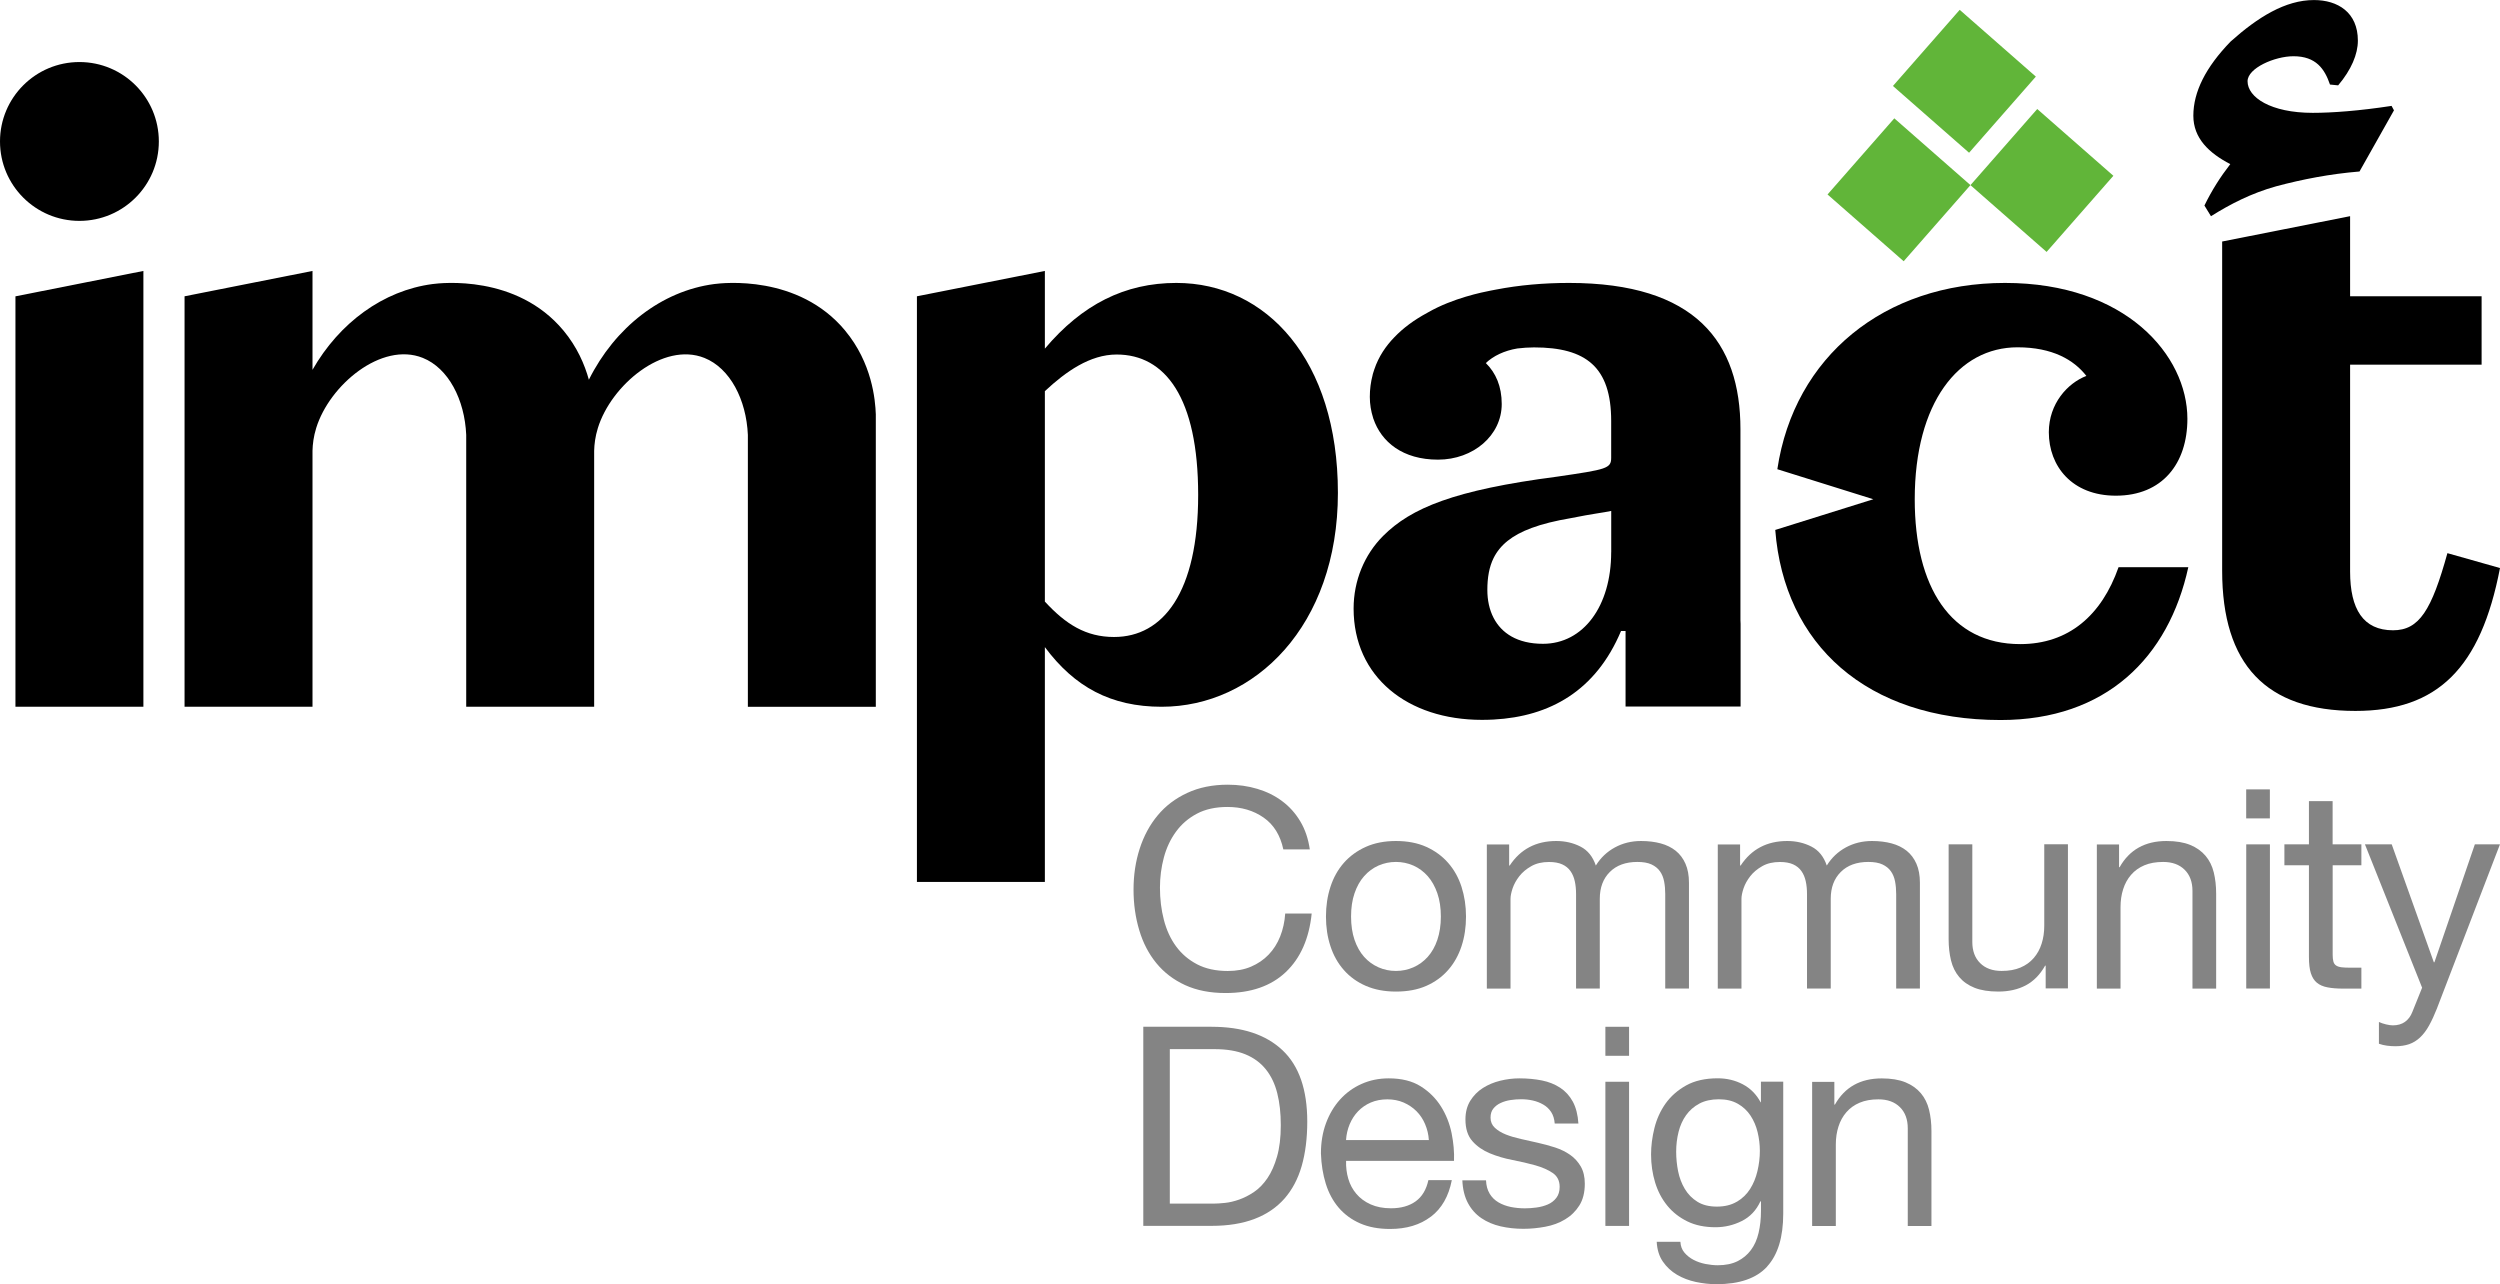
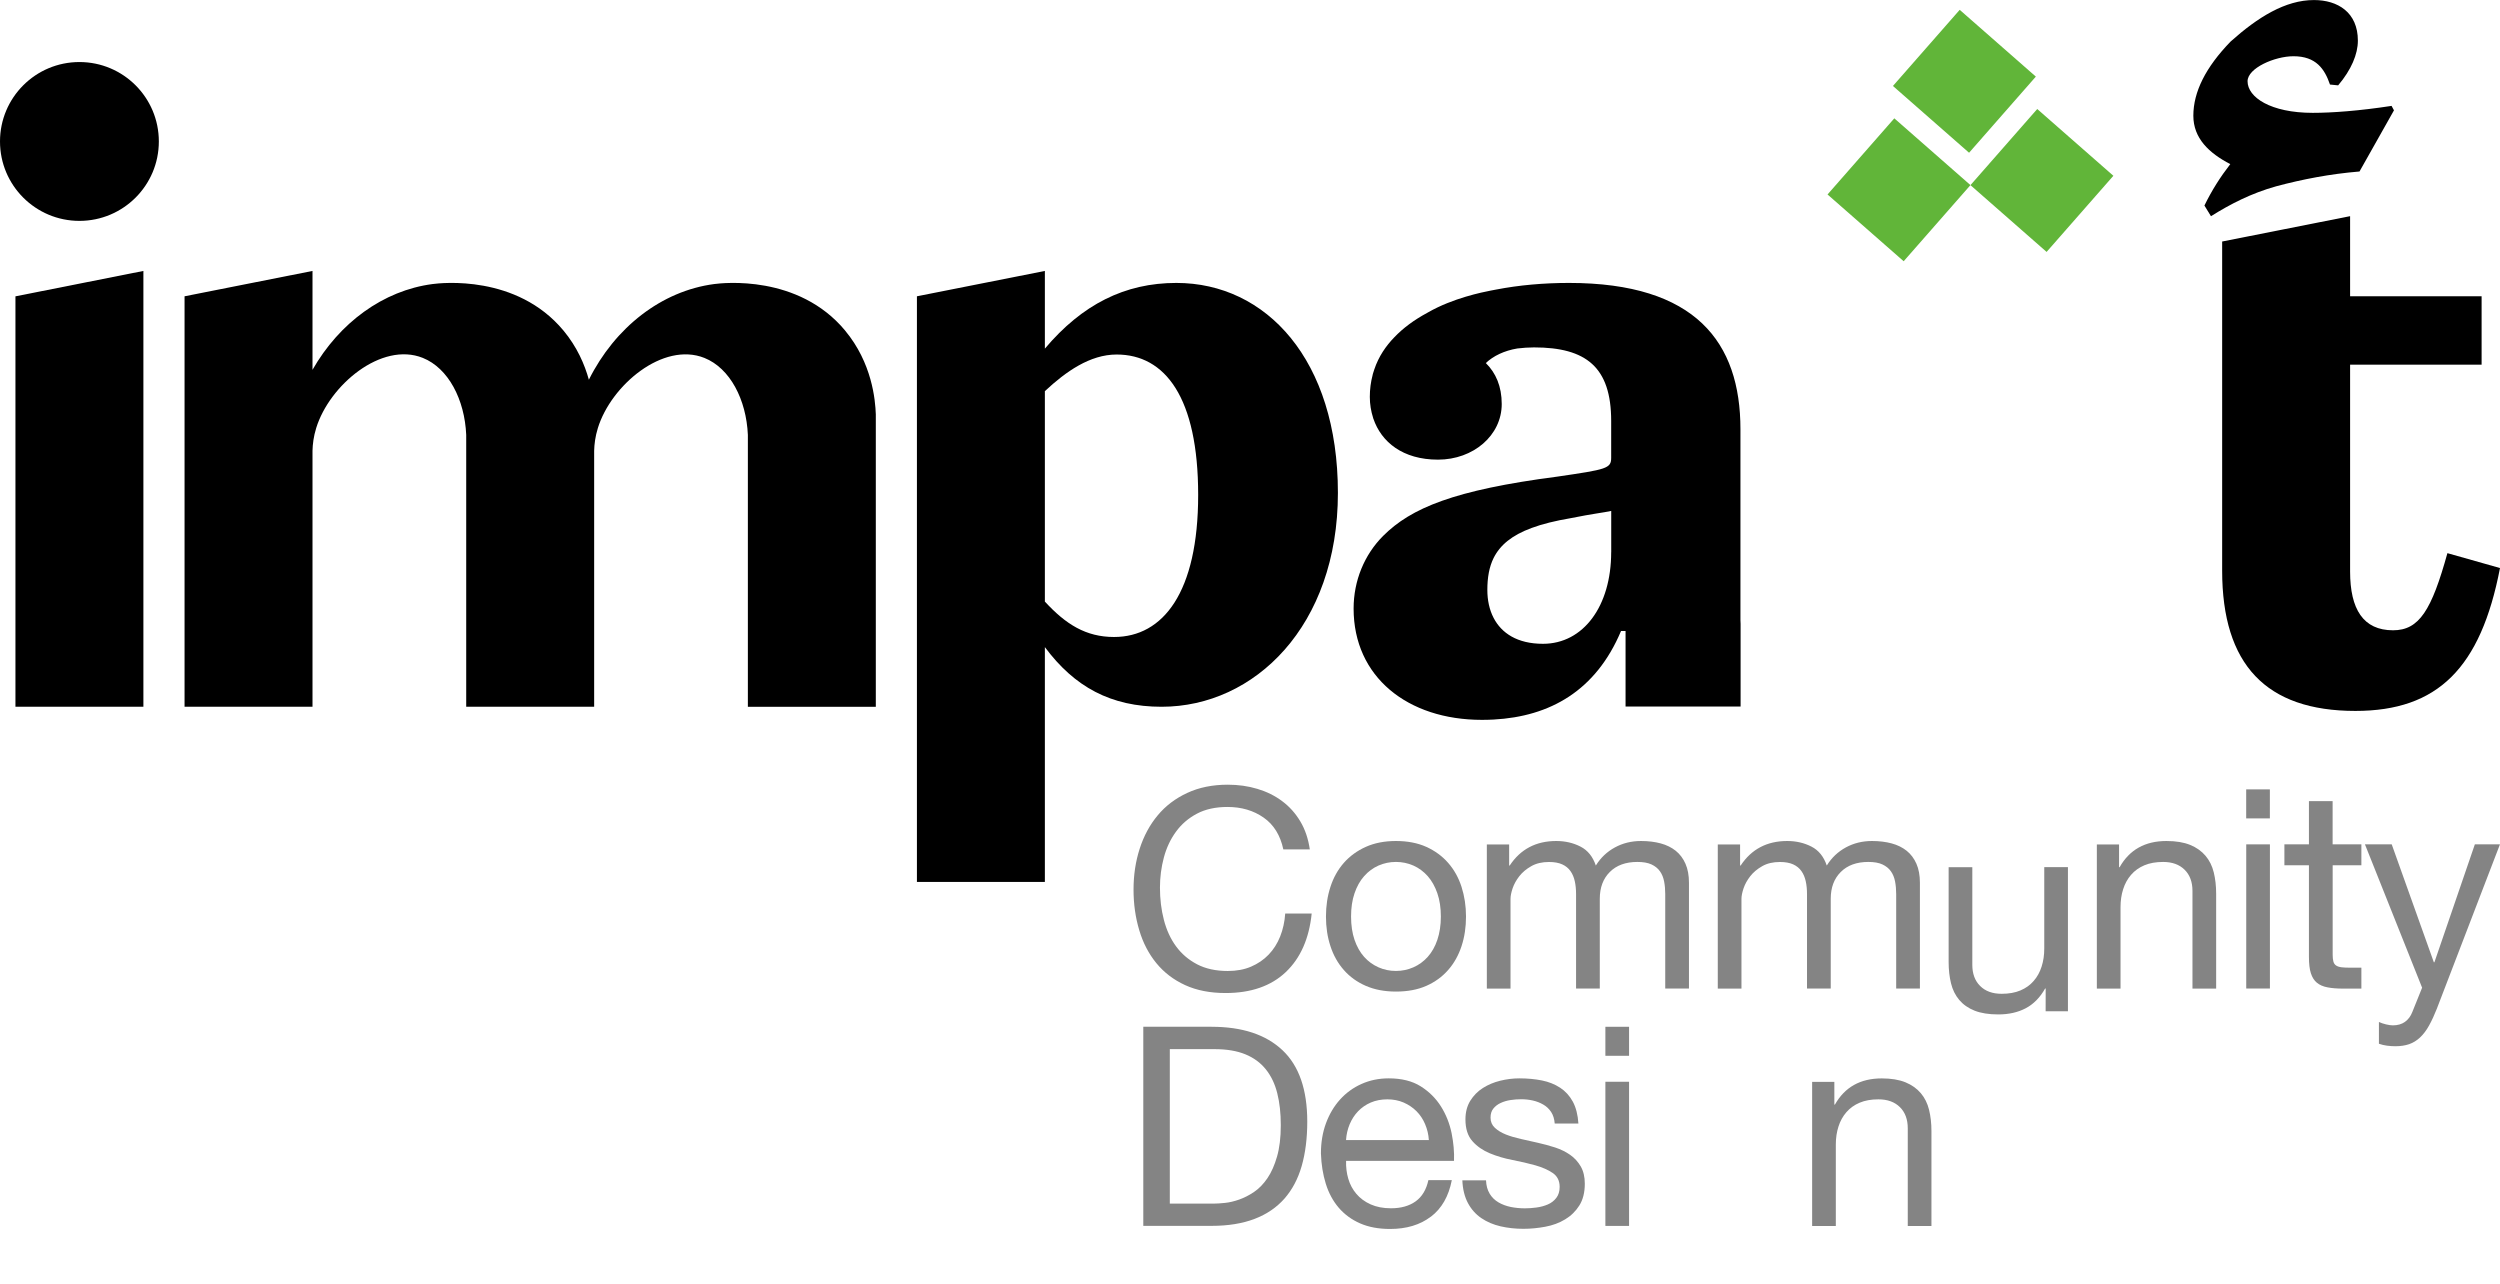
<svg xmlns="http://www.w3.org/2000/svg" id="Layer_2" data-name="Layer 2" viewBox="0 0 492 252.73">
  <defs>
    <style>
      .cls-1 {
        fill: #848484;
      }

      .cls-2 {
        fill: #61b539;
      }
    </style>
  </defs>
  <g id="Layer_1-2" data-name="Layer 1">
    <g>
      <rect class="cls-2" x="391.86" y="25.53" width="19.93" height="19.93" transform="translate(110.22 314.22) rotate(-48.75)" />
      <rect class="cls-2" x="376.6" y="6.01" width="19.93" height="19.93" transform="translate(119.7 296.1) rotate(-48.75)" />
      <rect class="cls-2" x="363.74" y="27.37" width="19.93" height="19.93" transform="translate(99.25 293.7) rotate(-48.75)" />
      <polygon points="3.04 139.09 28.22 139.09 28.22 53.32 3.04 58.32 3.04 139.09" />
      <circle cx="15.63" cy="27.84" r="15.63" />
      <path d="M166.31,65.04c-9.21-11.06-24.08-9.36-25.75-9.14-10.37,1.36-19.53,8.53-24.67,18.83-.83-3-2.32-6.46-5.01-9.69-9.21-11.06-24.08-9.36-25.75-9.14-9.71,1.27-18.35,7.63-23.63,16.88v-19.46l-25.18,4.99v80.78h25.18v-50.38c.03-1.27.21-2.81.73-4.48,2.6-8.43,12.84-17.05,20.97-13.8,5.05,2.02,8.25,8.21,8.55,15.15v53.51h25.18v-49.36s0,0,0,0c0,0,0,0,0,0v-1.01c.03-1.27.21-2.81.73-4.48,2.6-8.43,12.84-17.05,20.97-13.8,5.05,2.02,8.25,8.21,8.55,15.15v53.51h25.18v-57.56c-.1-2.85-.74-10.12-6.05-16.49Z" />
      <path d="M462.5,42.54v15.77h25.88v13.46h-25.88v40.71c0,7.42,2.59,11.56,8.45,11.56,5.17,0,7.59-3.97,10.7-15.18l10.35,2.93c-3.79,19.67-12.25,28.12-28.46,28.12-17.6,0-26.22-9.14-26.22-27.6v-40.54h0v-13.46h0v-10.78l25.19-4.99Z" />
      <path d="M231.52,55.68c-10.17,0-18.55,4.24-25.89,12.93v-15.29l-25.18,4.99v115.26h25.18v-46.22c5.83,7.84,12.99,11.74,22.98,11.74,18.29,0,34.69-15.91,34.69-42.09s-14.11-41.32-31.79-41.32ZM219.25,125.36c-5.54,0-9.51-2.5-13.62-6.97v-41.41c4.12-3.85,8.88-7.21,14.12-7.21,9.56,0,16.05,8.46,16.05,27.64s-6.9,27.95-16.55,27.95Z" />
      <path d="M471.13,21.72l-6.78,12.03c-5.81.48-11.22,1.53-16.39,2.91-4.92,1.37-9.12,3.55-12.84,5.89l-1.29-2.1c1.45-2.99,3.15-5.65,5.09-8.15-4.2-2.18-7.27-5.09-7.27-9.53,0-4.68,2.42-9.53,7.35-14.61,5.33-4.76,10.74-8.15,16.39-8.15,4.68,0,8.64,2.42,8.64,7.99,0,2.66-1.29,5.73-3.88,8.8l-1.61-.16c-1.05-3.07-2.74-5.57-7.18-5.57-3.71,0-9.04,2.34-9.04,4.92,0,3.15,4.52,6.22,12.84,6.22,3.79,0,9.2-.4,15.5-1.37l.48.89Z" />
      <path d="M342.52,84.48c0-17.14-8.83-28.8-33.74-28.8-4.96,0-9.83.43-14.37,1.31,0,0,0,0,0,0-.25.04-.61.11-1.05.2-1.62.32-7.4,1.47-12.29,4.27-.07.04-.15.09-.23.13-2.52,1.36-4.7,2.96-6.46,4.81-1.61,1.66-3.06,3.74-3.92,6.31-.04.1-.07.21-.1.31-.06.2-.13.39-.19.6-.02.07-.03.13-.04.2-.36,1.35-.55,2.78-.55,4.29,0,1.43.23,2.82.65,4.13.01.05.03.11.04.16h.01c1.56,4.58,5.77,8.06,12.72,8.06s12.54-4.77,12.54-10.95c0-3.46-1.16-6.13-3.13-8.06,1.48-1.41,3.64-2.44,6.2-2.87,1.1-.13,2.2-.21,3.29-.21,10.24,0,15.18,3.87,15.18,14.47v7.25c0,2.11-.88,2.29-10.6,3.71-20.31,2.64-28.79,6.18-34.27,11.66-3.71,3.71-5.82,8.83-5.82,14.31,0,13.43,10.6,21.9,25.25,21.9.77,0,1.55-.02,2.29-.06,11.14-.6,20.14-5.68,25.09-17.43h.89v14.87h22.64v-16.27c-.02-.23-.03-.47-.03-.72v-37.62ZM317.08,108.68c0,10.6-5.47,18.02-13.42,18.02-5.05,0-8.16-2.09-9.72-5.1-.84-1.62-1.23-3.51-1.23-5.5,0-2.44.36-4.52,1.23-6.28,1.28-2.57,3.62-4.49,7.49-5.92,2.1-.78,4.65-1.41,7.71-1.93,4.42-.89,6.37-1.07,7.95-1.42v8.13Z" />
-       <path d="M416.93,111.63c-3.34,9.5-9.85,15.13-19.35,15.13-13.72,0-20.76-11.26-20.76-28.5,0-19,8.62-29.91,20.23-29.91,6.86,0,11.08,2.46,13.55,5.63-3.69,1.41-7.39,5.45-7.39,11.08,0,6.69,4.57,12.49,13.19,12.49,9.15,0,14.08-6.33,14.08-15.13,0-12.49-12.14-26.74-35.89-26.74s-41.49,14.48-44.81,36.66c6.3,1.97,12.59,3.94,18.89,5.91-6.44,2.01-12.87,4.03-19.3,6.04,1.74,22.52,17.95,37.41,44.35,37.41,20.76,0,33.07-12.32,36.94-30.08h-13.72Z" />
    </g>
    <g>
      <path class="cls-1" d="M248.68,160.9c-1.99-1.39-4.36-2.09-7.11-2.09-2.34,0-4.35.44-6.01,1.32-1.67.88-3.04,2.06-4.12,3.54-1.08,1.48-1.88,3.17-2.39,5.08-.51,1.9-.77,3.88-.77,5.93,0,2.23.25,4.34.77,6.34.51,1.99,1.31,3.73,2.39,5.21,1.08,1.48,2.46,2.66,4.14,3.54,1.68.88,3.7,1.32,6.04,1.32,1.72,0,3.25-.28,4.58-.85,1.33-.57,2.49-1.35,3.46-2.36.97-1.01,1.73-2.2,2.28-3.59.55-1.39.88-2.89.99-4.5h5.21c-.51,4.94-2.21,8.78-5.1,11.52-2.89,2.74-6.84,4.12-11.85,4.12-3.04,0-5.69-.52-7.96-1.56-2.27-1.04-4.15-2.48-5.65-4.31-1.5-1.83-2.63-3.99-3.37-6.48-.75-2.49-1.13-5.16-1.13-8.01s.4-5.53,1.21-8.04c.81-2.51,1.98-4.69,3.54-6.56,1.55-1.87,3.49-3.34,5.82-4.42,2.32-1.08,4.98-1.62,7.98-1.62,2.05,0,3.99.27,5.82.82,1.83.55,3.46,1.35,4.88,2.42,1.43,1.06,2.62,2.39,3.57,3.98.95,1.59,1.57,3.43,1.87,5.52h-5.21c-.59-2.78-1.88-4.87-3.87-6.26Z" />
      <path class="cls-1" d="M261.83,174.54c.58-1.81,1.46-3.38,2.63-4.72,1.17-1.33,2.62-2.39,4.34-3.16,1.72-.77,3.69-1.15,5.93-1.15s4.25.38,5.96,1.15c1.7.77,3.14,1.82,4.31,3.16,1.17,1.34,2.05,2.91,2.63,4.72.58,1.81.88,3.76.88,5.84s-.29,4.03-.88,5.82c-.59,1.79-1.46,3.36-2.63,4.69-1.17,1.34-2.61,2.38-4.31,3.13-1.7.75-3.69,1.12-5.96,1.12s-4.21-.38-5.93-1.12c-1.72-.75-3.17-1.79-4.34-3.13-1.17-1.33-2.05-2.9-2.63-4.69-.59-1.79-.88-3.73-.88-5.82s.29-4.03.88-5.84ZM266.57,184.96c.46,1.34,1.09,2.45,1.89,3.35.8.9,1.75,1.58,2.83,2.06,1.08.48,2.22.71,3.43.71s2.35-.24,3.43-.71c1.08-.47,2.02-1.16,2.83-2.06.8-.9,1.44-2.01,1.89-3.35s.69-2.86.69-4.58-.23-3.25-.69-4.58c-.46-1.33-1.09-2.46-1.89-3.37-.81-.91-1.75-1.61-2.83-2.09-1.08-.47-2.22-.71-3.43-.71s-2.35.24-3.43.71c-1.08.48-2.02,1.17-2.83,2.09-.81.91-1.44,2.04-1.89,3.37-.46,1.34-.68,2.86-.68,4.58s.23,3.25.68,4.58Z" />
      <path class="cls-1" d="M297,166.17v4.17h.11c2.12-3.22,5.18-4.83,9.16-4.83,1.76,0,3.35.37,4.77,1.1,1.43.73,2.43,1.98,3.02,3.73.95-1.54,2.2-2.72,3.76-3.57,1.55-.84,3.26-1.26,5.13-1.26,1.43,0,2.72.16,3.87.47,1.15.31,2.14.8,2.96,1.45.82.66,1.46,1.51,1.92,2.55.46,1.04.69,2.3.69,3.76v20.8h-4.67v-18.6c0-.88-.07-1.7-.22-2.47-.15-.77-.42-1.44-.82-2-.4-.57-.96-1.02-1.67-1.35s-1.64-.49-2.77-.49c-2.3,0-4.12.66-5.43,1.98-1.32,1.32-1.97,3.07-1.97,5.27v17.67h-4.67v-18.6c0-.91-.08-1.76-.25-2.52-.17-.77-.45-1.44-.85-2-.4-.57-.94-1.01-1.62-1.32-.68-.31-1.55-.47-2.61-.47-1.35,0-2.52.27-3.48.82-.97.55-1.76,1.21-2.36,1.98s-1.04,1.56-1.32,2.39c-.27.82-.41,1.51-.41,2.06v17.67h-4.66v-28.37h4.39Z" />
      <path class="cls-1" d="M342.45,166.17v4.17h.11c2.12-3.22,5.18-4.83,9.16-4.83,1.76,0,3.35.37,4.77,1.1,1.43.73,2.43,1.98,3.02,3.73.95-1.54,2.2-2.72,3.76-3.57,1.55-.84,3.26-1.26,5.13-1.26,1.43,0,2.72.16,3.87.47,1.15.31,2.14.8,2.96,1.45.82.66,1.46,1.51,1.92,2.55.46,1.04.69,2.3.69,3.76v20.8h-4.67v-18.6c0-.88-.07-1.7-.22-2.47-.15-.77-.42-1.44-.82-2-.4-.57-.96-1.02-1.67-1.35s-1.64-.49-2.77-.49c-2.3,0-4.12.66-5.43,1.98-1.32,1.32-1.97,3.07-1.97,5.27v17.67h-4.67v-18.6c0-.91-.08-1.76-.25-2.52-.17-.77-.45-1.44-.85-2-.4-.57-.94-1.01-1.62-1.32-.68-.31-1.55-.47-2.61-.47-1.35,0-2.52.27-3.48.82-.97.55-1.76,1.21-2.36,1.98s-1.04,1.56-1.32,2.39c-.27.82-.41,1.51-.41,2.06v17.67h-4.66v-28.37h4.39Z" />
-       <path class="cls-1" d="M402.59,194.54v-4.5h-.11c-.99,1.76-2.25,3.05-3.79,3.87-1.54.82-3.35,1.23-5.43,1.23-1.87,0-3.42-.25-4.66-.74-1.24-.49-2.25-1.2-3.02-2.11-.77-.91-1.31-2-1.62-3.27-.31-1.26-.47-2.66-.47-4.2v-18.66h4.66v19.21c0,1.76.51,3.15,1.54,4.17,1.02,1.02,2.43,1.54,4.23,1.54,1.43,0,2.66-.22,3.7-.66,1.04-.44,1.91-1.06,2.61-1.87.7-.8,1.22-1.75,1.56-2.83.35-1.08.52-2.26.52-3.54v-16.03h4.66v28.37h-4.39Z" />
+       <path class="cls-1" d="M402.59,194.54h-.11c-.99,1.76-2.25,3.05-3.79,3.87-1.54.82-3.35,1.23-5.43,1.23-1.87,0-3.42-.25-4.66-.74-1.24-.49-2.25-1.2-3.02-2.11-.77-.91-1.31-2-1.62-3.27-.31-1.26-.47-2.66-.47-4.2v-18.66h4.66v19.21c0,1.76.51,3.15,1.54,4.17,1.02,1.02,2.43,1.54,4.23,1.54,1.43,0,2.66-.22,3.7-.66,1.04-.44,1.91-1.06,2.61-1.87.7-.8,1.22-1.75,1.56-2.83.35-1.08.52-2.26.52-3.54v-16.03h4.66v28.37h-4.39Z" />
      <path class="cls-1" d="M417.03,166.17v4.5h.11c1.94-3.44,5.01-5.16,9.22-5.16,1.87,0,3.42.26,4.67.77,1.24.51,2.25,1.23,3.02,2.14.77.92,1.31,2,1.62,3.27.31,1.26.47,2.66.47,4.2v18.66h-4.66v-19.21c0-1.76-.51-3.15-1.54-4.17-1.03-1.02-2.43-1.54-4.23-1.54-1.43,0-2.66.22-3.7.66s-1.91,1.06-2.61,1.87c-.7.81-1.22,1.75-1.56,2.83-.35,1.08-.52,2.26-.52,3.54v16.03h-4.66v-28.37h4.39Z" />
      <path class="cls-1" d="M442.05,161.06v-5.71h4.66v5.71h-4.66ZM446.72,166.17v28.37h-4.66v-28.37h4.66Z" />
      <path class="cls-1" d="M464.72,166.17v4.12h-5.65v17.62c0,.55.05.99.14,1.32.09.33.26.59.52.77s.61.3,1.07.36c.46.06,1.05.08,1.78.08h2.14v4.12h-3.57c-1.21,0-2.24-.08-3.1-.25-.86-.16-1.56-.47-2.09-.91-.53-.44-.92-1.06-1.18-1.87-.26-.8-.38-1.87-.38-3.18v-18.06h-4.83v-4.12h4.83v-8.51h4.66v8.51h5.65Z" />
      <path class="cls-1" d="M479.65,198.33c-.55,1.39-1.09,2.56-1.62,3.51-.53.95-1.12,1.73-1.76,2.33s-1.35,1.04-2.14,1.32c-.79.27-1.69.41-2.72.41-.55,0-1.1-.04-1.65-.11-.55-.07-1.08-.2-1.59-.38v-4.28c.4.18.87.34,1.4.47.53.13.98.19,1.34.19.95,0,1.75-.23,2.39-.69.64-.46,1.13-1.11,1.45-1.95l1.92-4.77-11.25-28.21h5.27l8.29,23.21h.11l7.96-23.21h4.94l-12.35,32.16Z" />
      <path class="cls-1" d="M238.45,202.07c6.04,0,10.68,1.54,13.94,4.61,3.26,3.07,4.88,7.76,4.88,14.05,0,3.29-.37,6.21-1.1,8.75-.73,2.54-1.87,4.68-3.4,6.42-1.54,1.74-3.49,3.07-5.87,3.98-2.38.91-5.2,1.37-8.45,1.37h-13.45v-39.19h13.45ZM238.88,236.87c.58,0,1.32-.05,2.2-.14.88-.09,1.81-.31,2.8-.66.99-.35,1.97-.85,2.94-1.51.97-.66,1.84-1.56,2.61-2.69.77-1.13,1.4-2.55,1.89-4.25.49-1.7.74-3.76.74-6.17s-.23-4.44-.69-6.28c-.46-1.85-1.21-3.42-2.25-4.72-1.04-1.3-2.39-2.29-4.03-2.96-1.65-.68-3.68-1.02-6.09-1.02h-8.78v30.4h8.67Z" />
      <path class="cls-1" d="M281.58,239.45c-2.12,1.61-4.79,2.41-8.01,2.41-2.27,0-4.24-.37-5.9-1.1-1.67-.73-3.07-1.76-4.2-3.07-1.13-1.32-1.98-2.89-2.55-4.72-.57-1.83-.89-3.82-.96-5.98,0-2.16.33-4.13.99-5.93.66-1.79,1.58-3.35,2.77-4.67,1.19-1.32,2.6-2.34,4.23-3.07,1.63-.73,3.41-1.1,5.35-1.1,2.53,0,4.62.52,6.28,1.56,1.66,1.04,3,2.37,4.01,3.98,1.01,1.61,1.7,3.37,2.09,5.27.38,1.9.54,3.71.47,5.43h-21.24c-.04,1.24.11,2.42.44,3.54.33,1.12.86,2.1,1.59,2.96.73.86,1.66,1.55,2.8,2.06s2.47.77,4.01.77c1.98,0,3.6-.46,4.86-1.37,1.26-.91,2.09-2.3,2.5-4.17h4.61c-.62,3.18-1.99,5.58-4.11,7.19ZM280.46,221.23c-.42-.99-.99-1.84-1.7-2.55s-1.56-1.28-2.52-1.7c-.97-.42-2.04-.63-3.21-.63s-2.3.21-3.27.63c-.97.42-1.8,1-2.5,1.73-.7.73-1.24,1.58-1.65,2.55-.4.97-.64,2-.71,3.1h16.3c-.07-1.1-.32-2.14-.74-3.13Z" />
      <path class="cls-1" d="M293.16,234.92c.44.71,1.01,1.28,1.73,1.7.71.42,1.52.72,2.42.91.9.18,1.82.27,2.77.27.73,0,1.5-.05,2.3-.16.8-.11,1.55-.31,2.22-.6.68-.29,1.24-.72,1.68-1.29s.66-1.29.66-2.17c0-1.21-.46-2.12-1.37-2.74-.91-.62-2.06-1.12-3.43-1.51-1.37-.38-2.86-.73-4.47-1.04-1.61-.31-3.1-.75-4.47-1.32-1.37-.57-2.52-1.36-3.43-2.39-.91-1.02-1.37-2.45-1.37-4.28,0-1.43.32-2.65.96-3.68.64-1.02,1.46-1.86,2.47-2.5,1.01-.64,2.14-1.12,3.4-1.43,1.26-.31,2.52-.47,3.76-.47,1.61,0,3.09.14,4.45.41,1.35.27,2.55.75,3.59,1.43,1.04.68,1.87,1.59,2.5,2.74.62,1.15.99,2.59,1.1,4.31h-4.66c-.07-.91-.31-1.67-.71-2.28-.4-.6-.91-1.09-1.54-1.45-.62-.36-1.31-.63-2.06-.8-.75-.17-1.51-.25-2.28-.25-.7,0-1.4.05-2.11.16-.71.11-1.36.3-1.95.58-.59.27-1.06.64-1.43,1.1-.37.46-.55,1.05-.55,1.78,0,.81.28,1.47.85,2,.57.53,1.29.97,2.17,1.32.88.35,1.87.64,2.96.88,1.1.24,2.2.48,3.29.74,1.17.26,2.31.57,3.43.93,1.12.37,2.1.85,2.96,1.45.86.6,1.55,1.36,2.09,2.28.53.92.8,2.05.8,3.4,0,1.72-.36,3.15-1.07,4.28-.71,1.13-1.65,2.05-2.8,2.74-1.15.7-2.45,1.18-3.9,1.45-1.45.27-2.88.41-4.31.41-1.57,0-3.07-.16-4.5-.49s-2.69-.87-3.79-1.62c-1.1-.75-1.98-1.74-2.63-2.96s-1.03-2.72-1.1-4.47h4.66c.04,1.02.27,1.89.71,2.61Z" />
      <path class="cls-1" d="M315.94,207.78v-5.71h4.66v5.71h-4.66ZM320.6,212.89v28.37h-4.66v-28.37h4.66Z" />
-       <path class="cls-1" d="M347.77,249.27c-2.12,2.31-5.45,3.46-9.99,3.46-1.32,0-2.66-.15-4.03-.44-1.37-.29-2.62-.77-3.73-1.43-1.12-.66-2.04-1.52-2.77-2.58-.73-1.06-1.13-2.36-1.21-3.9h4.66c.04.84.3,1.55.8,2.14.49.58,1.1,1.06,1.81,1.43.71.37,1.49.63,2.33.8.84.16,1.65.25,2.41.25,1.54,0,2.84-.27,3.9-.8,1.06-.53,1.94-1.26,2.63-2.19.7-.93,1.2-2.06,1.51-3.38.31-1.32.47-2.76.47-4.34v-1.87h-.11c-.81,1.76-2.02,3.05-3.65,3.87s-3.36,1.23-5.19,1.23c-2.12,0-3.97-.38-5.54-1.15s-2.89-1.8-3.95-3.1c-1.06-1.3-1.86-2.82-2.39-4.55-.53-1.74-.8-3.58-.8-5.52,0-1.68.22-3.41.66-5.19.44-1.77,1.17-3.38,2.19-4.83,1.03-1.44,2.38-2.63,4.06-3.57,1.68-.93,3.75-1.4,6.2-1.4,1.79,0,3.44.39,4.94,1.18,1.5.79,2.67,1.97,3.51,3.54h.06v-4.06h4.39v25.96c0,4.65-1.06,8.12-3.18,10.43ZM341.81,236.51c1.08-.64,1.95-1.48,2.61-2.52s1.14-2.22,1.45-3.54c.31-1.32.47-2.63.47-3.95,0-1.24-.15-2.47-.44-3.68-.29-1.21-.76-2.3-1.4-3.27-.64-.97-1.47-1.75-2.5-2.33-1.03-.59-2.27-.88-3.73-.88s-2.78.28-3.84.85c-1.06.57-1.93,1.33-2.61,2.28-.68.95-1.17,2.05-1.48,3.29-.31,1.24-.47,2.54-.47,3.9,0,1.28.13,2.56.38,3.84.26,1.28.7,2.44,1.32,3.48.62,1.04,1.44,1.88,2.47,2.52,1.02.64,2.3.96,3.84.96s2.84-.32,3.92-.96Z" />
      <path class="cls-1" d="M361,212.89v4.5h.11c1.94-3.44,5.01-5.16,9.22-5.16,1.87,0,3.42.26,4.67.77,1.24.51,2.25,1.23,3.02,2.14.77.92,1.31,2,1.62,3.27.31,1.26.47,2.66.47,4.2v18.66h-4.66v-19.21c0-1.76-.51-3.15-1.54-4.17-1.03-1.02-2.43-1.54-4.23-1.54-1.43,0-2.66.22-3.7.66s-1.91,1.06-2.61,1.87c-.7.81-1.22,1.75-1.56,2.83-.35,1.08-.52,2.26-.52,3.54v16.03h-4.66v-28.37h4.39Z" />
    </g>
  </g>
</svg>